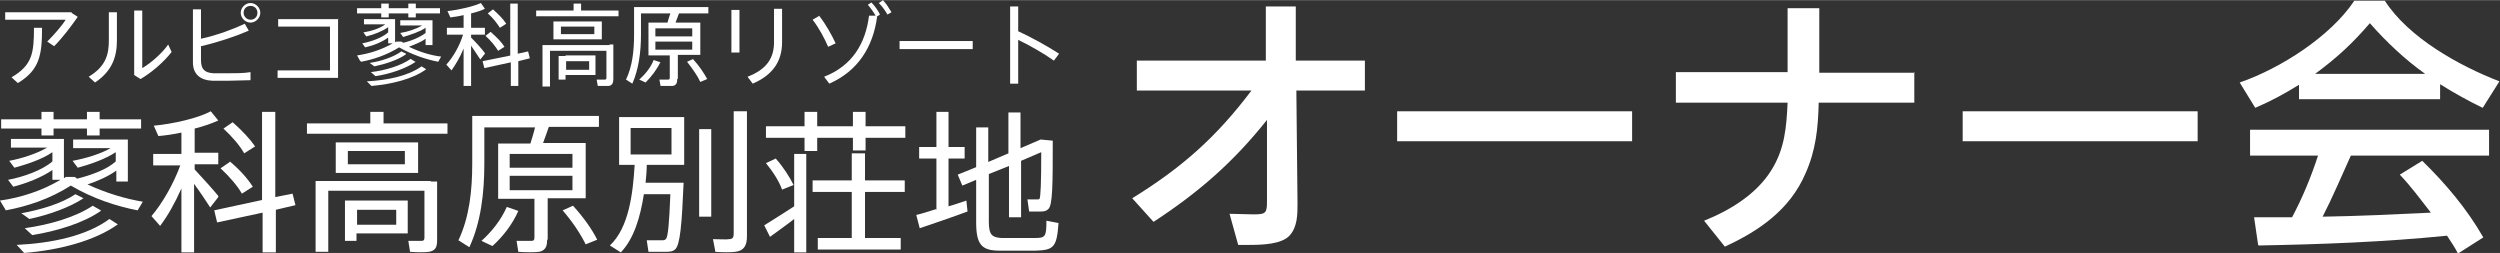
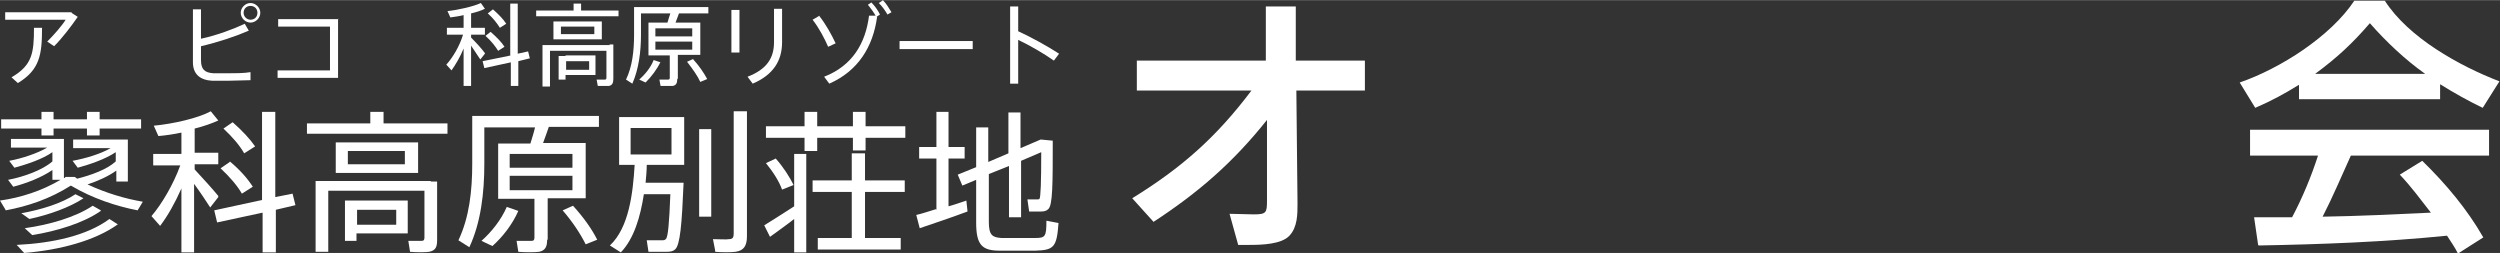
<svg xmlns="http://www.w3.org/2000/svg" id="_レイヤー_1" data-name="レイヤー_1" width="153.1mm" height="15.5mm" version="1.1" viewBox="0 0 434.1 43.9">
  <rect x="0" y="0" width="434.1" height="43.9" fill="#333333" stroke="none" />
  <g>
    <path d="M12.4,2.2l1.1.7c-1.1,1.6-2.7,3.7-4.1,5.1l-1.2-.8c1.1-1.1,2.6-2.8,3.2-3.8H.9v-1.3h11.6ZM7.3,4.8c0,4.7-.4,7.3-4.2,9.6l-1.1-1c3.6-2.1,3.9-4.2,3.9-8.6h1.4Z" fill="#fff" />
-     <path d="M20.3,2.1v4.9c0,2.8-.8,5.3-3.8,7.3l-1.1-1c3-1.8,3.5-3.9,3.5-6.3V2.1h1.4ZM24.7,1.8v10c1.4-.8,3.5-2.6,4.5-4.1l.6,1.3c-1.3,1.7-3.5,3.6-5.4,4.7l-1.1-.7V1.8h1.4Z" fill="#fff" />
    <path d="M43.2,5.3c-2.3,1-5.3,2-8.3,2.7v2.4c0,1.6.6,2.2,2.2,2.3.5,0,1.4,0,2.3,0,1.4,0,3,0,4.1-.2v1.4c-1.2,0-2.7.1-4.1.1s-1.9,0-2.5,0c-2.2-.1-3.4-1.2-3.4-3.2V1.6h1.4v5.1c2.8-.6,5.7-1.7,7.6-2.6l.7,1.2ZM45.2,2.2c0,.9-.8,1.7-1.7,1.7s-1.7-.8-1.7-1.7.8-1.7,1.7-1.7,1.7.8,1.7,1.7h0ZM42.3,2.2c0,.6.5,1.2,1.2,1.2s1.2-.5,1.2-1.2-.5-1.2-1.2-1.2-1.2.5-1.2,1.2h0Z" fill="#fff" />
    <path d="M58.7,3.2v10.3h-10.5v-1.3h9.1v-7.6h-9v-1.3h10.5Z" fill="#fff" />
-     <path d="M62.5,10.5l-.5-.9c2.1-.3,4.3-1,6.2-2.1h-.8v-1c-1.1.8-2.6,1.4-4,1.7l-.5-.7c1.6-.3,3.5-1,4.5-1.9v-.9c-1,.7-2.5,1.3-3.8,1.6l-.5-.7c1.3-.2,2.9-.7,3.8-1.4h-3.7v-.9h5.4v4c0,0,.1,0,.2-.1h.9c0,0,.2.1.3.2,1.4-.3,3-1,3.9-1.7v-.9c-1,.7-2.6,1.2-3.9,1.6l-.5-.7c1.3-.2,2.8-.7,3.8-1.3h-3.8v-.9h5.6v4.3h-1.2v-1.1c-.8.6-1.9,1-2.9,1.4,1.9.9,3.8,1.5,5.6,1.7l-.5.9c-2.1-.4-4.5-1.2-6.8-2.5-2.1,1.3-4.4,2.1-6.6,2.5ZM66.2,1.4v-.8h1.3v.8h3.4v-.8h1.3v.8h4.2v.9h-4.2v.7h-1.3v-.7h-3.4v.7h-1.3v-.7h-4.2v-.9h4.2ZM74,12c-2.3,1.7-6,2.6-9.5,2.9l-.8-.8c3.6-.2,7.1-.9,9.5-2.6l.8.5ZM70.5,9.4c-1.4,1-3.6,1.7-5.5,2.1l-.8-.6c2-.3,4.1-1,5.5-2l.8.4ZM72.2,10.7c-1.8,1.2-4.4,2.1-7,2.5l-.8-.7c2.5-.3,5.2-1.1,6.9-2.3l.8.5Z" fill="#fff" />
    <path d="M84.2,9.3l-.8,1c-.4-.6-1-1.5-1.6-2.4v7h-1.3v-6.5c-.6,1.5-1.4,2.8-2.1,3.8l-.9-1c1.1-1.2,2.3-3.2,2.9-5.2h-2.8v-1.2h2.9v-2.2c-.8.2-1.6.3-2.3.4l-.5-1.1c1.9-.2,4.5-.8,5.8-1.4l.7,1c-.6.3-1.5.6-2.4.8v2.5h2.4v1.2h-2.4v.5c.9.9,1.9,2,2.4,2.7ZM88.6,9.6V.6h1.3v8.7l1.8-.4.3,1.2-2,.5v4.3h-1.3v-4.1l-4.6,1-.3-1.2,4.9-1ZM85.3,5.6c1,.9,1.8,1.7,2.3,2.5l-1.1.7c-.5-.8-1.2-1.7-2.2-2.6l.9-.7ZM85.6,1.6c1,.9,1.8,1.7,2.3,2.5l-1.1.7c-.5-.8-1.2-1.7-2.1-2.5l.9-.7Z" fill="#fff" />
    <path d="M99.6,1.8V.6h1.3v1.2h6.5v1h-14.3v-1h6.5ZM105.8,7.7h.7v6c0,.7-.2,1.1-.8,1.2-.4,0-1.3,0-1.9,0l-.2-1.1c.5,0,1.2,0,1.4,0,.2,0,.3-.1.3-.3v-4.7h-9.8v6.2h-1.3v-7.2h11.7ZM104.5,3.7v3.1h-8.4v-3.1h8.4ZM98.2,9.6h5.2v3.4h-5.2v.8h-1.2v-4.1h1.2ZM97.4,5.9h5.8v-1.3h-5.8v1.3ZM102.3,12.1v-1.5h-4v1.5h4Z" fill="#fff" />
    <path d="M117.6,13.7c0,.7-.2,1.1-.8,1.2-.4,0-1.4,0-2.1,0l-.2-1.1c.5,0,1.3,0,1.5,0,.2,0,.3-.1.3-.3v-3.9h-3.7V3.9h3.3c.2-.6.3-1.1.5-1.6h-5.1v3.7c0,3-.4,6-1.5,8.5l-1.1-.7c1.1-2.3,1.4-5,1.4-7.8V1.2h12.9v1.1h-5.1c-.2.5-.4,1.1-.6,1.6h4.3v5.6h-3.9v4.1ZM114.7,10.7c-.6,1.3-1.6,2.6-2.6,3.6l-1.1-.5c1-.9,2-2.1,2.5-3.4l1.2.4ZM113.8,6.3h6.4v-1.4h-6.4v1.4ZM113.8,8.6h6.4v-1.4h-6.4v1.4ZM120.3,10.2c1.1,1.2,1.9,2.4,2.5,3.5l-1.2.5c-.5-1.1-1.3-2.2-2.3-3.5l1.1-.5Z" fill="#fff" />
    <path d="M128.4,1.7v7.4h-1.4V1.7h1.4ZM135.8,1.5v5.8c0,3.3-1.6,5.7-5.1,7.2l-.9-1.2c3.4-1.3,4.6-3.3,4.6-6V1.5h1.4Z" fill="#fff" />
    <path d="M142.3,2.8c1.1,1.4,2.1,3.2,2.8,4.7l-1.3.6c-.6-1.4-1.6-3.3-2.7-4.7l1.2-.7ZM152.1,2.8c-.4-.7-.9-1.4-1.4-2l.6-.4c.6.6,1.1,1.3,1.5,2.1l-.6.4h.1c-.7,5.2-3.3,9.4-8.3,11.6l-.9-1.2c4.9-1.9,7.2-5.8,7.8-10.6h1.2ZM153.3,0c.6.6,1,1.3,1.5,2.1l-.7.4c-.4-.7-.9-1.4-1.5-2l.6-.4Z" fill="#fff" />
    <path d="M168.9,7.1v1.4h-12.7v-1.4h12.7Z" fill="#fff" />
    <path d="M183.9,9.3l-.9,1.2c-1.7-1.2-4.1-2.6-6.2-3.6v7.6h-1.4V1.1h1.4v4.3c2.2,1,5.1,2.6,7.1,3.9Z" fill="#fff" />
  </g>
  <g>
    <path d="M.9,36.3l-.9-1.5c3.6-.5,7.3-1.7,10.5-3.6h-1.4v-1.7c-1.9,1.3-4.5,2.3-6.8,2.9l-.9-1.2c2.7-.5,6-1.7,7.7-3.2v-1.6c-1.7,1.2-4.4,2.1-6.6,2.7l-.9-1.2c2.2-.4,4.9-1.3,6.6-2.3H1.9v-1.5h9.2v6.8c.1,0,.2-.1.3-.2h1.5c.2,0,.3.2.5.3,2.4-.6,5.2-1.6,6.7-3v-1.6c-1.8,1.2-4.4,2.1-6.6,2.7l-.9-1.2c2.2-.4,4.9-1.2,6.6-2.2h-6.5v-1.5h9.5v7.3h-2v-1.9c-1.4,1-3.2,1.8-5,2.4,3.2,1.5,6.6,2.5,9.6,3l-.9,1.5c-3.6-.7-7.7-2-11.6-4.3-3.6,2.3-7.5,3.6-11.3,4.3ZM7.2,20.7v-1.3h2.1v1.3h5.8v-1.3h2.2v1.3h7.2v1.6h-7.2v1.2h-2.2v-1.2h-5.8v1.2h-2.1v-1.2H.2v-1.6h7.1ZM20.5,38.9c-4,2.9-10.2,4.5-16.3,5l-1.3-1.4c6.2-.3,12.2-1.6,16.1-4.5l1.4.9ZM14.5,34.4c-2.4,1.6-6.1,2.9-9.4,3.6l-1.4-1c3.4-.6,7-1.7,9.4-3.3l1.4.7ZM17.5,36.6c-3,2.1-7.6,3.5-11.9,4.2l-1.3-1.2c4.3-.6,8.8-1.9,11.8-3.9l1.4.8Z" fill="#fff" />
    <path d="M37.9,34.2l-1.4,1.8c-.7-1.1-1.7-2.6-2.8-4.1v11.9h-2.2v-11.1c-1.1,2.5-2.4,4.8-3.7,6.5l-1.5-1.7c1.8-2.1,3.8-5.5,5-8.8h-4.7v-2h4.9v-3.7c-1.4.3-2.8.5-4,.6l-.8-1.8c3.3-.3,7.7-1.3,9.9-2.5l1.3,1.6c-1.1.5-2.5,1-4.1,1.4v4.2h4.1v2h-4.1v.9c1.5,1.6,3.2,3.5,4.1,4.6ZM45.5,34.7v-15.3h2.3v14.8l3-.6.5,2-3.4.8v7.4h-2.3v-6.9l-7.9,1.7-.5-2.1,8.3-1.8ZM39.9,28c1.8,1.5,3.1,3,4,4.4l-1.9,1.2c-.8-1.4-2.1-2.9-3.7-4.4l1.6-1.1ZM40.4,21.2c1.7,1.5,3,2.9,3.9,4.2l-1.9,1.2c-.8-1.4-2-2.8-3.6-4.3l1.6-1.1Z" fill="#fff" />
    <path d="M64.3,21.4v-2h2.3v2h11.1v1.8h-24.4v-1.8h11ZM74.8,31.5h1.1v10.2c0,1.2-.3,1.8-1.4,2-.6.1-2.2.1-3.3,0l-.3-1.9c.8,0,2,0,2.3,0,.4,0,.5-.2.5-.6v-8.1h-16.7v10.6h-2.2v-12.3h20ZM72.6,24.7v5.3h-14.3v-5.3h14.3ZM61.9,34.8h8.9v5.7h-8.9v1.3h-2v-7h2ZM60.4,28.5h9.9v-2.3h-9.9v2.3ZM68.8,39v-2.6h-6.8v2.6h6.8Z" fill="#fff" />
    <path d="M95,41.7c0,1.2-.4,1.8-1.4,2-.7.1-2.4.1-3.6,0l-.3-1.9c.9,0,2.2,0,2.6,0,.4,0,.5-.2.5-.6v-6.7h-6.3v-9.6h5.6c.3-1,.6-1.9.8-2.8h-8.8v6.3c0,5.1-.6,10.2-2.6,14.5l-1.9-1.2c1.9-4,2.4-8.6,2.4-13.3v-8.3h22v1.9h-8.7c-.3.8-.6,1.8-1,2.8h7.4v9.6h-6.6v7.1ZM90,36.6c-1,2.3-2.7,4.5-4.5,6.1l-1.9-.9c1.7-1.5,3.4-3.6,4.4-5.9l2,.7ZM88.5,29.1h10.9v-2.4h-10.9v2.4ZM88.5,33h10.9v-2.5h-10.9v2.5ZM99.5,35.7c1.9,2.1,3.3,4.1,4.2,5.9l-2,.8c-.9-1.8-2.2-3.8-4-5.9l1.8-.8Z" fill="#fff" />
    <path d="M117.7,31.7h1c-.3,7.2-.6,10.9-1.5,11.6-.3.3-.8.4-1.5.4s-2.2,0-3.1,0l-.3-2c.8,0,2.1,0,2.7,0,.2,0,.4,0,.6-.2.4-.3.6-2.8.8-7.8h-4.6c-.6,3.9-1.7,7.7-4,10.1l-1.9-1.2c3.3-3.1,4-9,4.3-14h-2.7v-8.3h11.3v8.3h-6.5c0,1-.1,2-.2,3.1h5.6ZM109.5,26.8h7.1v-4.6h-7.1v4.6ZM123.5,22.4v15.2h-2.1v-15.2h2.1ZM129.7,19.4v21.6c0,1.6-.5,2.5-2,2.7-.7.1-2.3.1-3.5,0,0-.1,0-.2-.4-2.2,1,0,2.4.1,2.8,0,.7,0,.8-.4.8-1v-21.2h2.3Z" fill="#fff" />
    <path d="M137.9,35.9v-9.2h2.1v17.1h-2.1v-5.8c-1.4,1.1-3.1,2.3-4.2,3.1l-1-2c1.3-.8,3.5-2.2,5.2-3.3ZM139.7,21.9v-2.5h2.2v2.5h6.2v-2.5h2.2v2.5h6.9v2h-6.9v2.2h-2.2v-2.2h-6.2v2.3h-2.2v-2.3h-6.7v-2h6.7ZM134.7,27.5c1.4,1.6,2.4,3.2,3.1,4.6l-2,.8c-.5-1.4-1.5-3-2.8-4.6l1.7-.8ZM147.9,41.3v-8h-6.8v-2h6.8v-4.7h2.3v4.7h6.9v2h-6.9v8h6.2v2h-14.4v-2h5.9Z" fill="#fff" />
    <path d="M162.6,36.4v-8.9h-3v-2h3v-6.1h2.1v6.1h2.8v2h-2.8v8.3c1.1-.3,2.2-.7,3.1-1l.2,1.9c-2.4.9-6.2,2.2-8.3,2.9l-.6-2.3c.9-.2,2.1-.6,3.4-1ZM182.8,24.3c0,7.6,0,11.4-.8,12-.3.3-.7.4-1.2.4-.5,0-1.6,0-2.1,0l-.3-2.1c.5,0,1.3,0,1.7,0,.2,0,.3,0,.4-.1.2-.3.3-2.9.3-8.1l-3.5,1.5v9.8h-2.1v-8.9l-3.5,1.4v8.3c0,2.3.6,2.7,2.2,2.8,1.6,0,4.1,0,5.8,0,1.8,0,2-.2,2-3l2.1.4c-.3,4.2-.8,4.7-4,4.8-1.9,0-4.5,0-6.2,0-3.1,0-4.1-1-4.1-4.9v-7.4l-2.4,1-.8-1.9,3.2-1.3v-6.9h2.1v6l3.5-1.5v-7.1h2.1v6.2l3.5-1.5,2.1.2Z" fill="#fff" />
  </g>
  <g>
    <path d="M200.3,38.5l-3.7-4.1c8.6-5.3,14.6-10.6,20.7-18.7h-19.9v-5.2h22.4V1.1s5.2,0,5.2,0v9.4h12v5.2h-11.9l.2,19.6c0,1.9,0,4.1-1.4,5.6s-4.8,1.6-6.9,1.6-1.4,0-2,0l-1.5-5.4c1.4,0,2.8.1,4.2.1,2.2,0,2.3-.3,2.3-2.4v-14c-5.9,7.4-11.9,12.6-19.7,17.7Z" fill="#fff" />
-     <path d="M283.4,19.3v5.2h-40.8v-5.2h40.8Z" fill="#fff" />
-     <path d="M332.4,12.5v5.3h-16.6c-.1,4.4-.5,8.3-2.3,12.3-2.7,6.3-8.1,10-14,12.7l-3.6-4.5c4.5-1.8,9.1-4.6,11.7-8.8,2.3-3.7,2.6-7.4,2.8-11.7h-19.4v-5.3h19.4V1.4h5.5v11.2h16.6Z" fill="#fff" />
-     <path d="M381.6,19.3v5.2h-40.8v-5.2h40.8Z" fill="#fff" />
+     <path d="M283.4,19.3v5.2h-40.8h40.8Z" fill="#fff" />
    <path d="M391.6,18.7l-2.7-4.4c7-2.4,15.8-8,19.9-14.2h5.3c4.1,6.4,12.9,11.3,19.9,14l-2.9,4.6c-2.5-1.2-5-2.6-7.4-4.1v2.6h-24.5v-2.5c-2.6,1.6-4.8,2.8-7.6,4ZM392.1,42.5l-.7-4.8c2.2,0,4.4,0,6.6,0,1.8-3.4,3.3-7,4.5-10.7h-11.8v-4.5h41.5v4.5h-24c-1.6,3.5-3.1,7.1-4.9,10.6,6.3-.1,12.5-.4,18.8-.7-1.8-2.3-3.4-4.5-5.4-6.6l3.9-2.4c4.1,4,7.8,8.4,10.6,13.3l-4.4,2.8c-.6-1.2-1.2-2-1.9-3.1-10.9,1.1-21.8,1.5-32.7,1.7ZM421.1,12.8c-3.5-2.5-6.7-5.5-9.6-8.8-3,3.5-5.7,6-9.5,8.8h19.1Z" fill="#fff" />
  </g>
</svg>